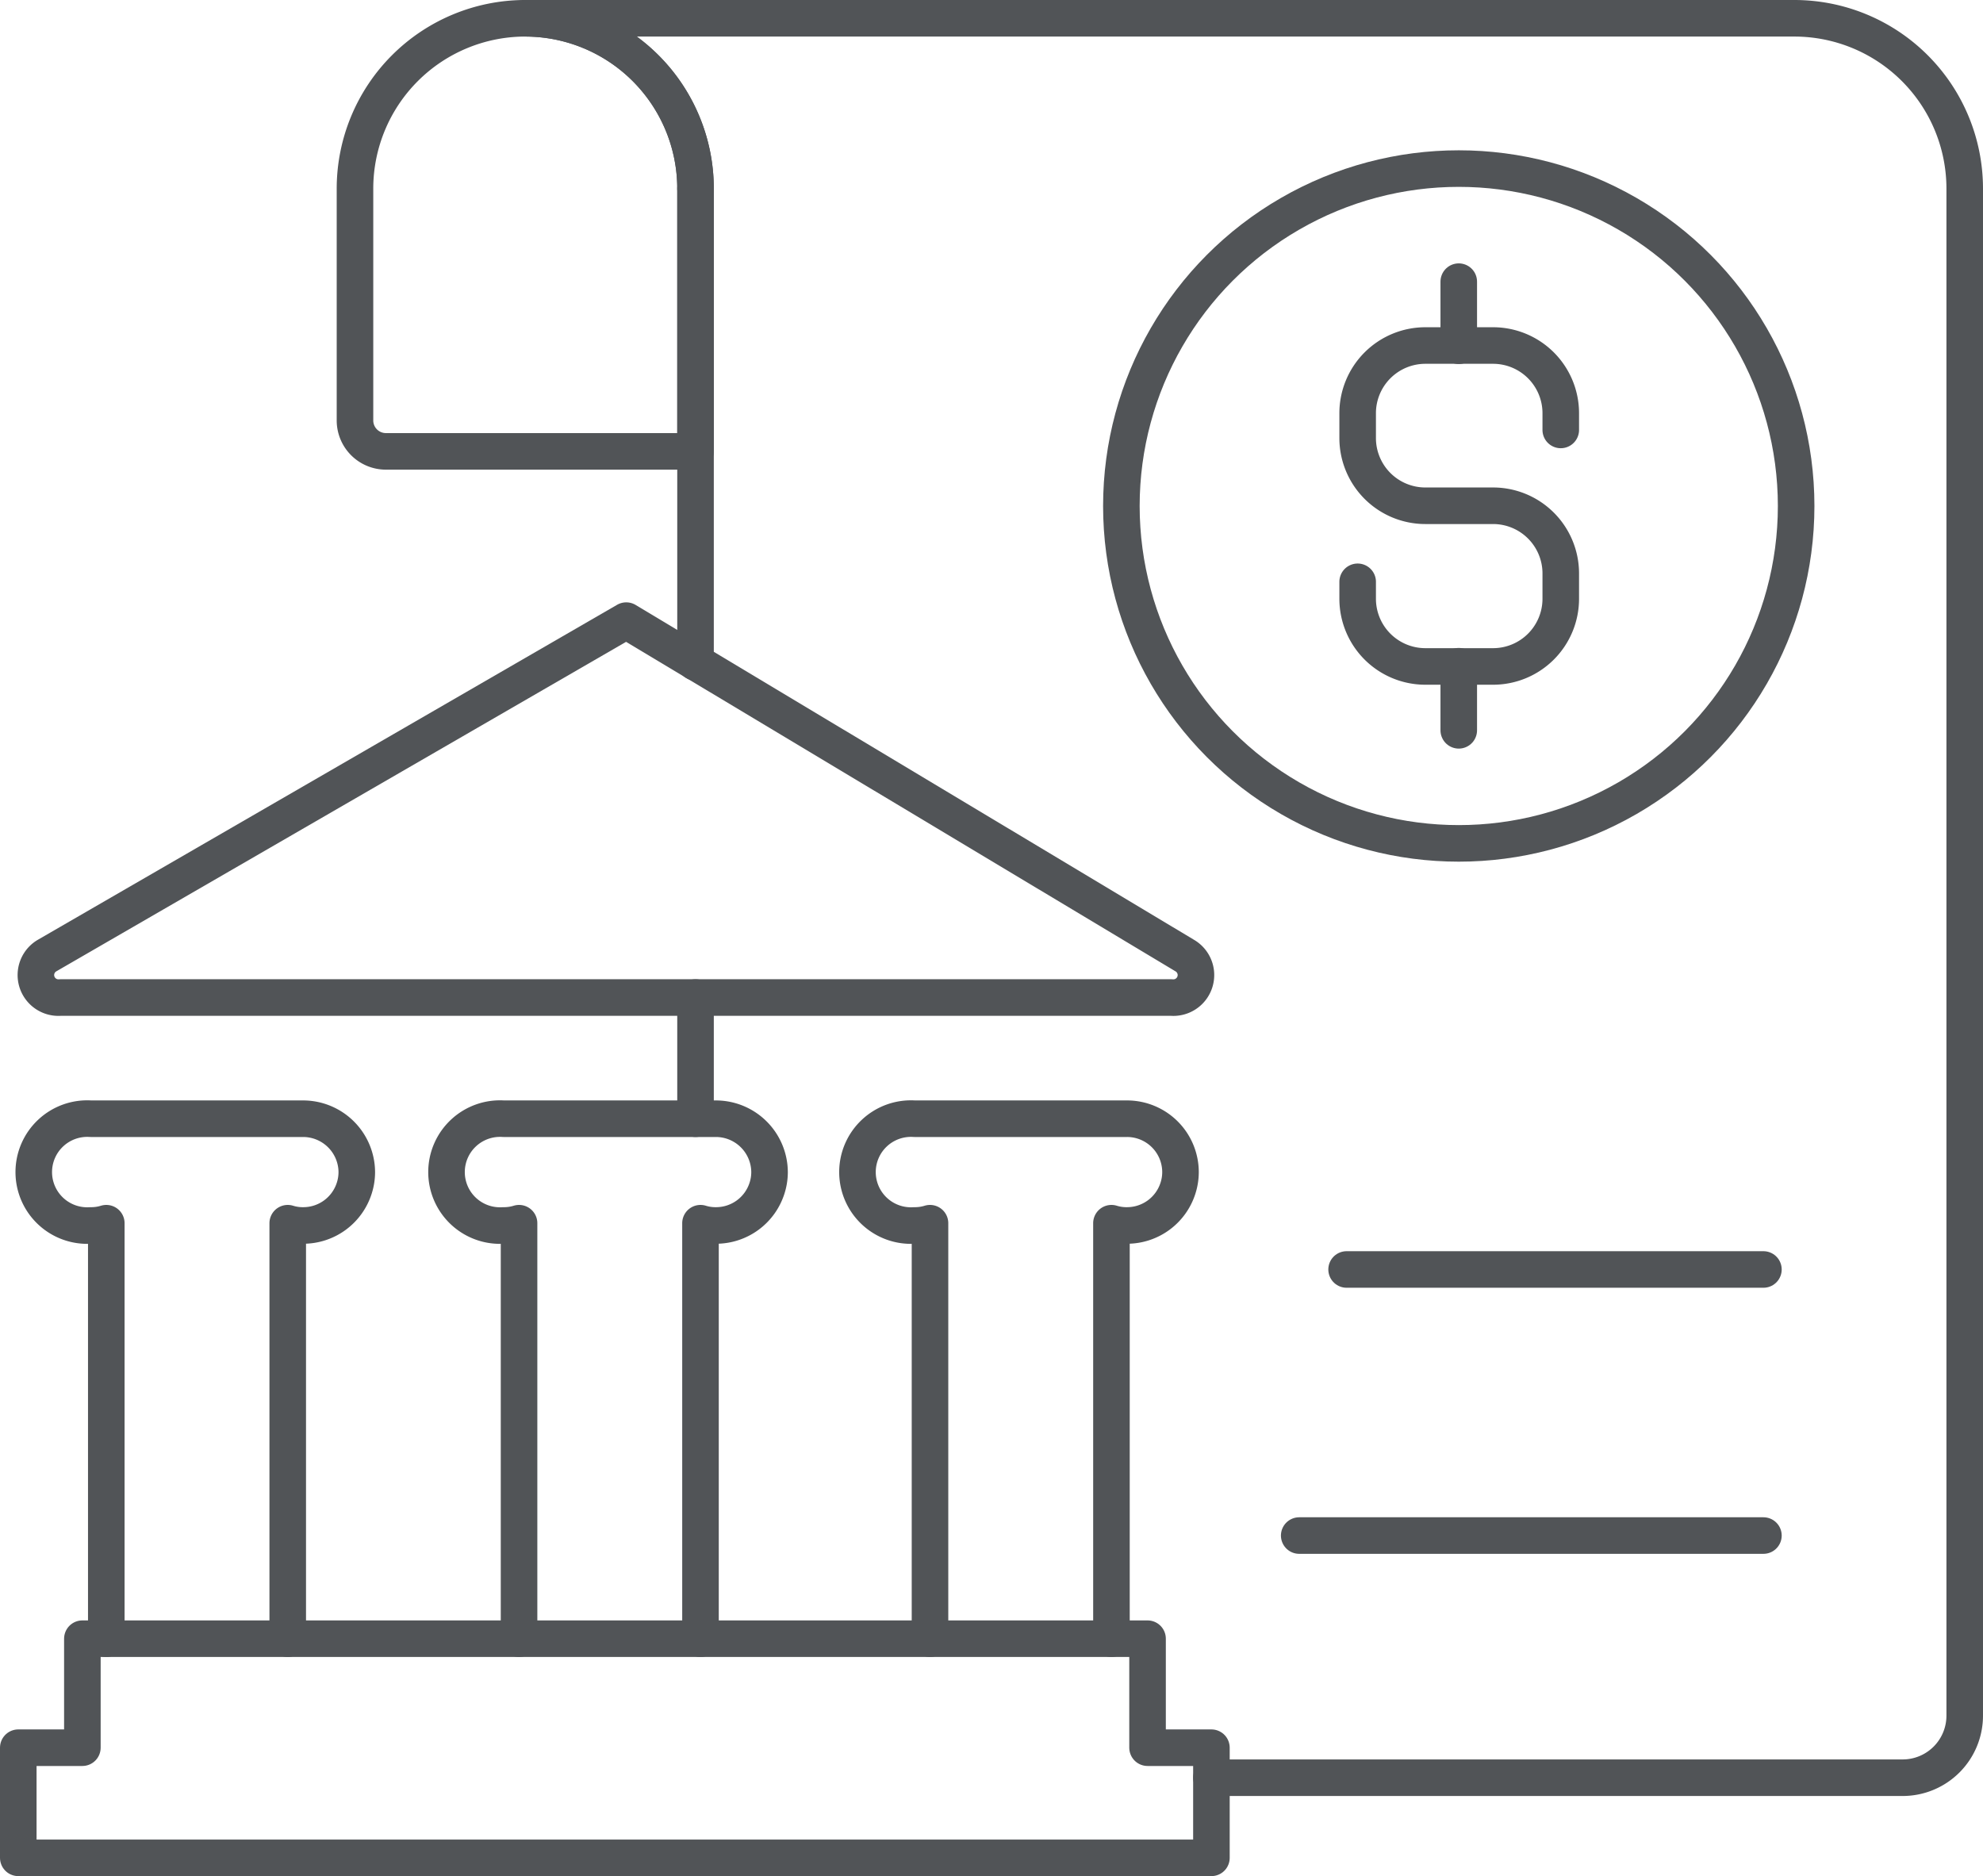
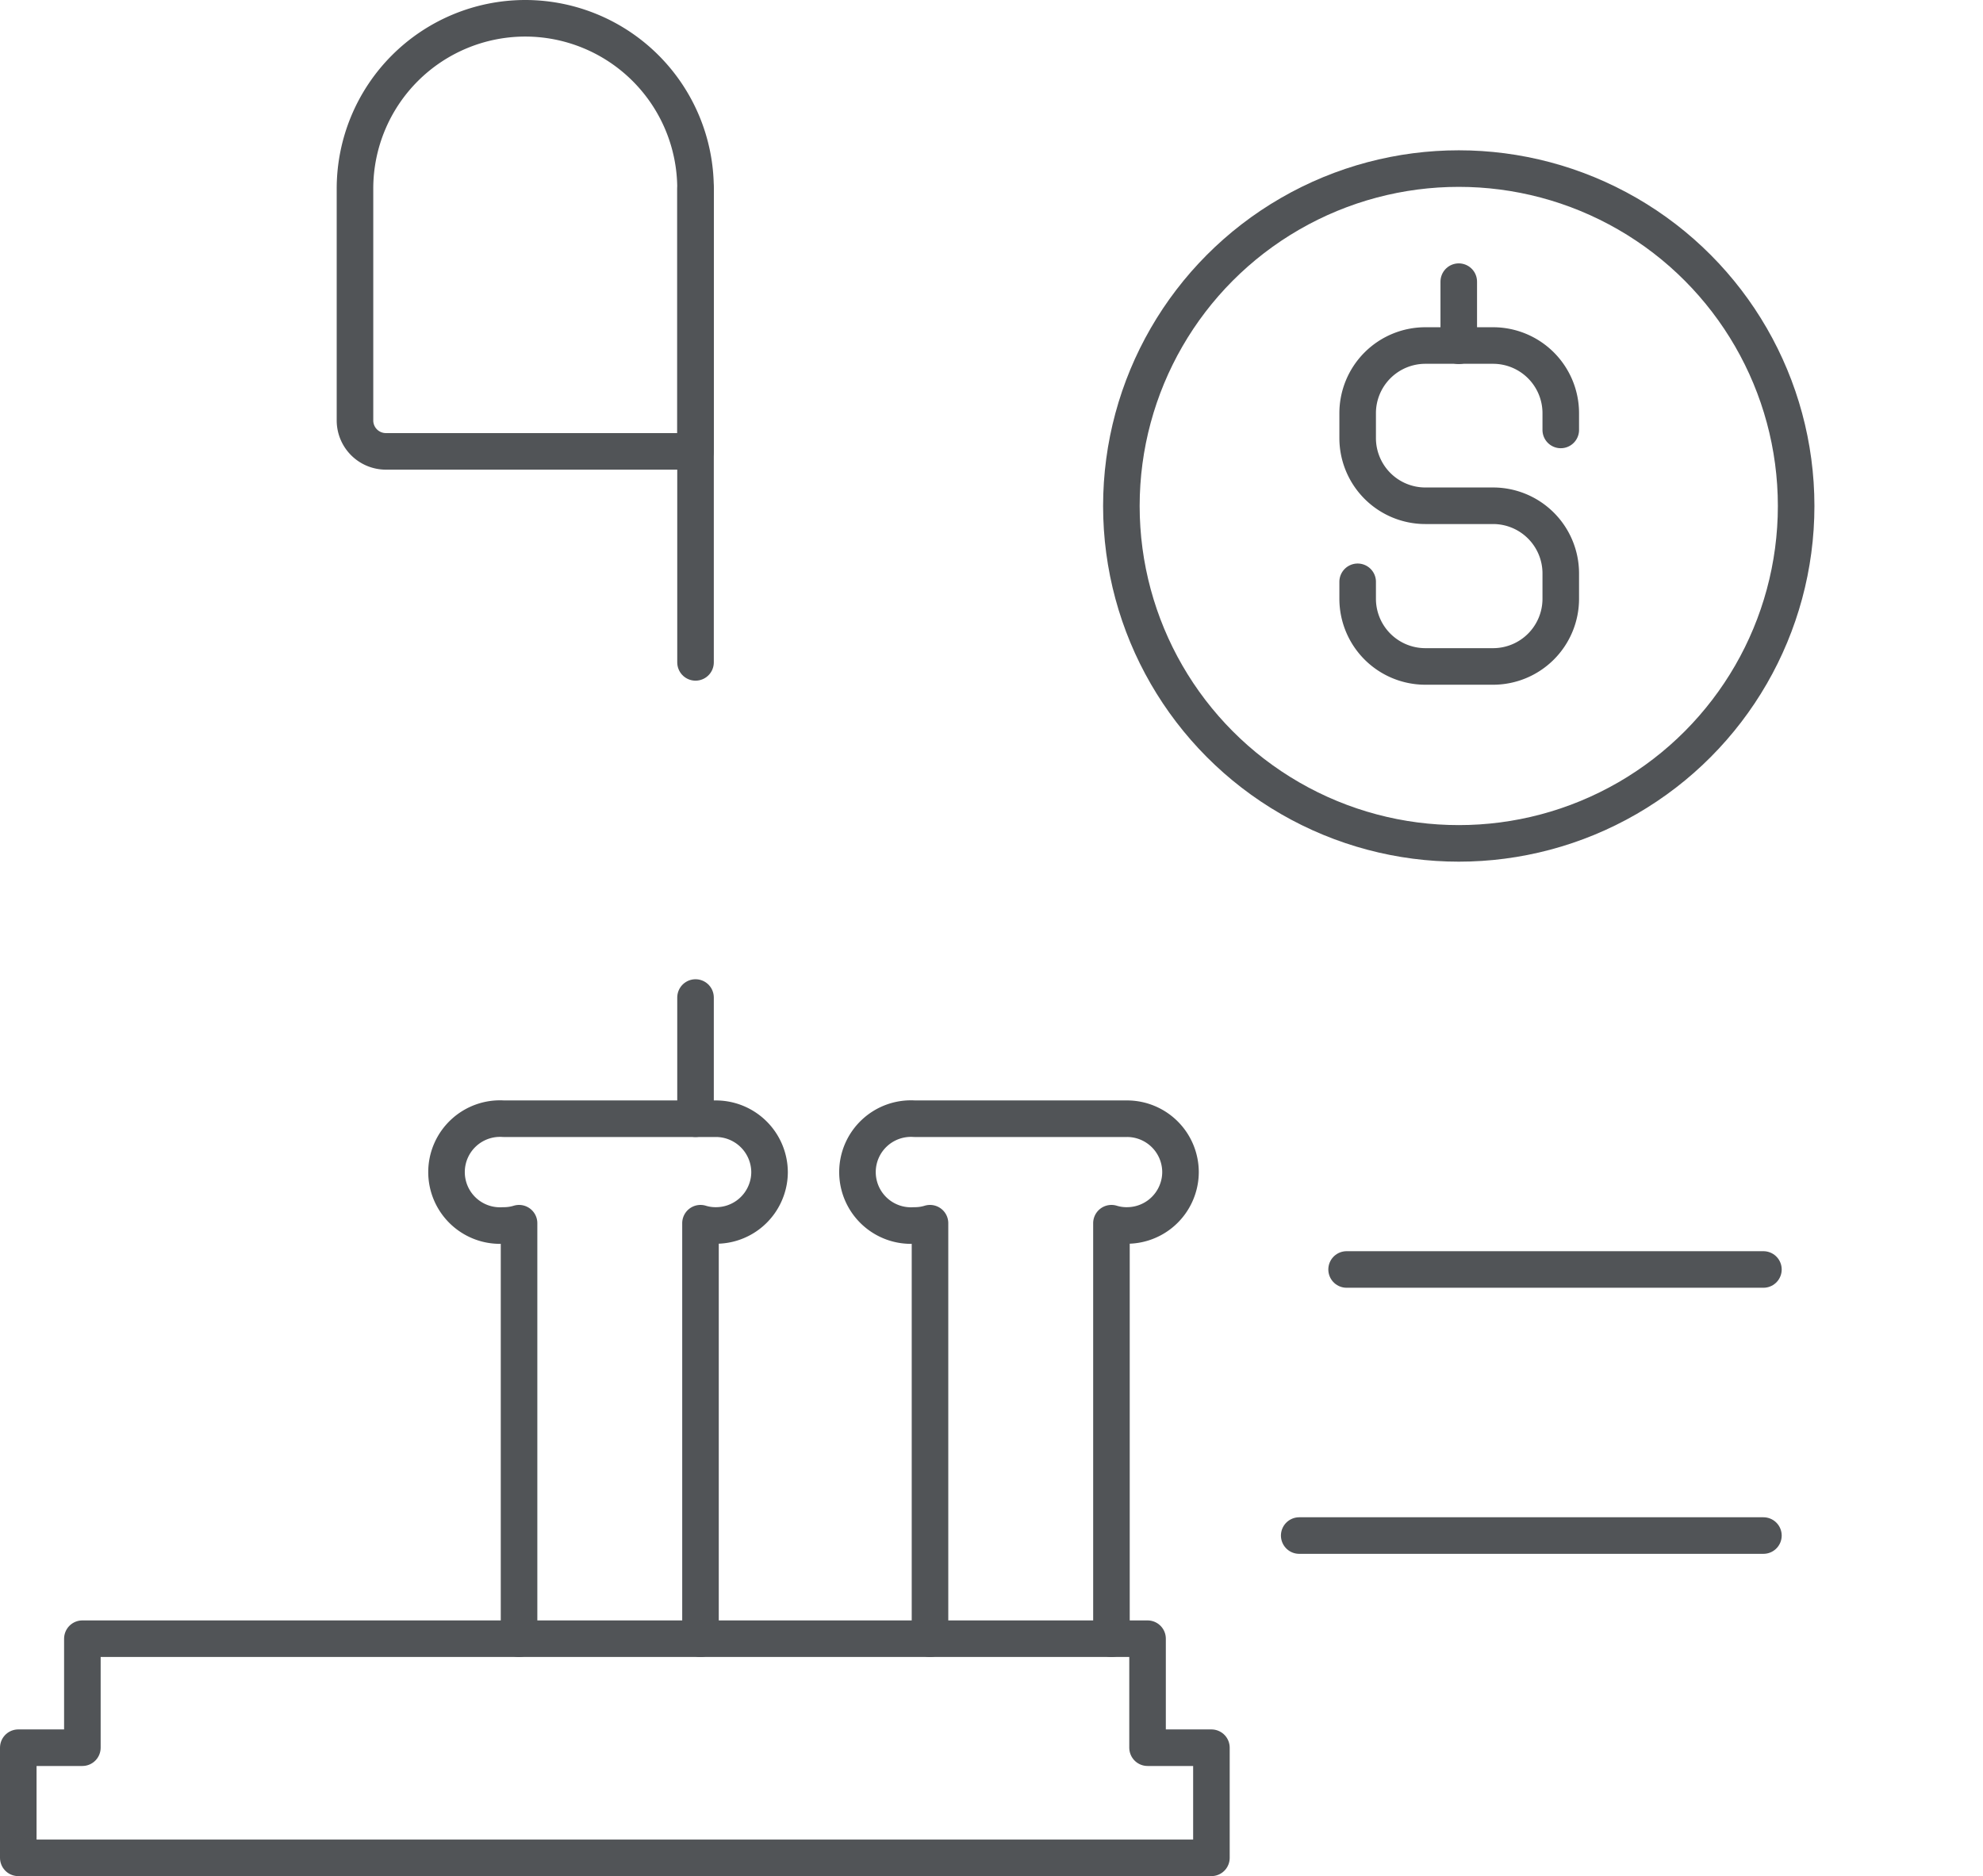
<svg xmlns="http://www.w3.org/2000/svg" viewBox="0 0 87.87 83.13" width="87.87" height="83.13">
-   <path d="M53.68,78.77H84.31A2.75,2.75,0,0,0,87.06,76V8.35A7.55,7.55,0,0,0,79.51.81H23.27a7.55,7.55,0,0,1,7.55,7.54" style="fill:none;stroke:#515457;stroke-linecap:round;stroke-linejoin:round;stroke-width:1.62px" />
  <line x1="30.82" y1="44.2" x2="30.82" y2="49.57" style="fill:none;stroke:#515457;stroke-linecap:round;stroke-linejoin:round;stroke-width:1.62px" />
  <polyline points="30.82 20.01 30.82 8.35 30.82 29.35" style="fill:none;stroke:#515457;stroke-linecap:round;stroke-linejoin:round;stroke-width:1.62px" />
  <path d="M17.1,20H30.82V8.35A7.55,7.55,0,0,0,23.27.81h0a7.55,7.55,0,0,0-7.54,7.54V18.64A1.37,1.37,0,0,0,17.1,20Z" style="fill:none;stroke:#515457;stroke-linecap:round;stroke-linejoin:round;stroke-width:1.62px" />
  <line x1="78.14" y1="56.25" x2="59.67" y2="56.25" style="fill:none;stroke:#515457;stroke-linecap:round;stroke-linejoin:round;stroke-width:1.62px" />
  <line x1="78.14" y1="68.04" x2="57.57" y2="68.04" style="fill:none;stroke:#515457;stroke-linecap:round;stroke-linejoin:round;stroke-width:1.62px" />
  <circle cx="64.64" cy="22.42" r="14.95" style="fill:none;stroke:#515457;stroke-linecap:round;stroke-linejoin:round;stroke-width:1.62px" />
  <path d="M60.16,25.78v.75a3,3,0,0,0,3,3h3a3,3,0,0,0,3-3V25.41a3,3,0,0,0-3-3h-3a3,3,0,0,1-3-3V18.31a3,3,0,0,1,3-3h3a3,3,0,0,1,3,3v.74" style="fill:none;stroke:#515457;stroke-linecap:round;stroke-linejoin:round;stroke-width:1.62px" />
  <line x1="64.64" y1="15.32" x2="64.64" y2="12.48" style="fill:none;stroke:#515457;stroke-linecap:round;stroke-linejoin:round;stroke-width:1.62px" />
-   <line x1="64.64" y1="32.36" x2="64.64" y2="29.52" style="fill:none;stroke:#515457;stroke-linecap:round;stroke-linejoin:round;stroke-width:1.62px" />
-   <path d="M27.75,27.5,2.07,42.35a1,1,0,0,0,.61,1.85H51.9a1,1,0,0,0,.63-1.84Z" style="fill:none;stroke:#515457;stroke-linecap:round;stroke-linejoin:round;stroke-width:1.62px" />
  <path d="M41.21,72.61V54.2h0a2.26,2.26,0,0,1-.69.1,2.37,2.37,0,1,1,0-4.73h9.42a2.37,2.37,0,0,1,2.37,2.37,2.33,2.33,0,0,1-.11.7,2.37,2.37,0,0,1-2.26,1.66,2.26,2.26,0,0,1-.69-.1h0V72.61" style="fill:none;stroke:#515457;stroke-linecap:round;stroke-linejoin:round;stroke-width:1.62px" />
-   <path d="M4.71,72.61V54.2h0a2.26,2.26,0,0,1-.69.1,2.37,2.37,0,1,1,0-4.73h9.42a2.38,2.38,0,0,1,2.37,2.37,2.33,2.33,0,0,1-.11.7,2.37,2.37,0,0,1-2.26,1.66,2.26,2.26,0,0,1-.69-.1h0V72.61" style="fill:none;stroke:#515457;stroke-linecap:round;stroke-linejoin:round;stroke-width:1.62px" />
  <path d="M23,72.61V54.2h0a2.26,2.26,0,0,1-.69.1,2.37,2.37,0,1,1,0-4.73h9.42a2.38,2.38,0,0,1,2.37,2.37,2.33,2.33,0,0,1-.11.7,2.37,2.37,0,0,1-2.26,1.66,2.26,2.26,0,0,1-.69-.1h0V72.61" style="fill:none;stroke:#515457;stroke-linecap:round;stroke-linejoin:round;stroke-width:1.62px" />
  <polygon points="0.81 77.44 0.81 82.32 53.68 82.32 53.68 77.44 50.85 77.44 50.85 72.61 3.65 72.61 3.65 77.44 0.81 77.44" style="fill:none;stroke:#515457;stroke-linecap:round;stroke-linejoin:round;stroke-width:1.62px" />
</svg>